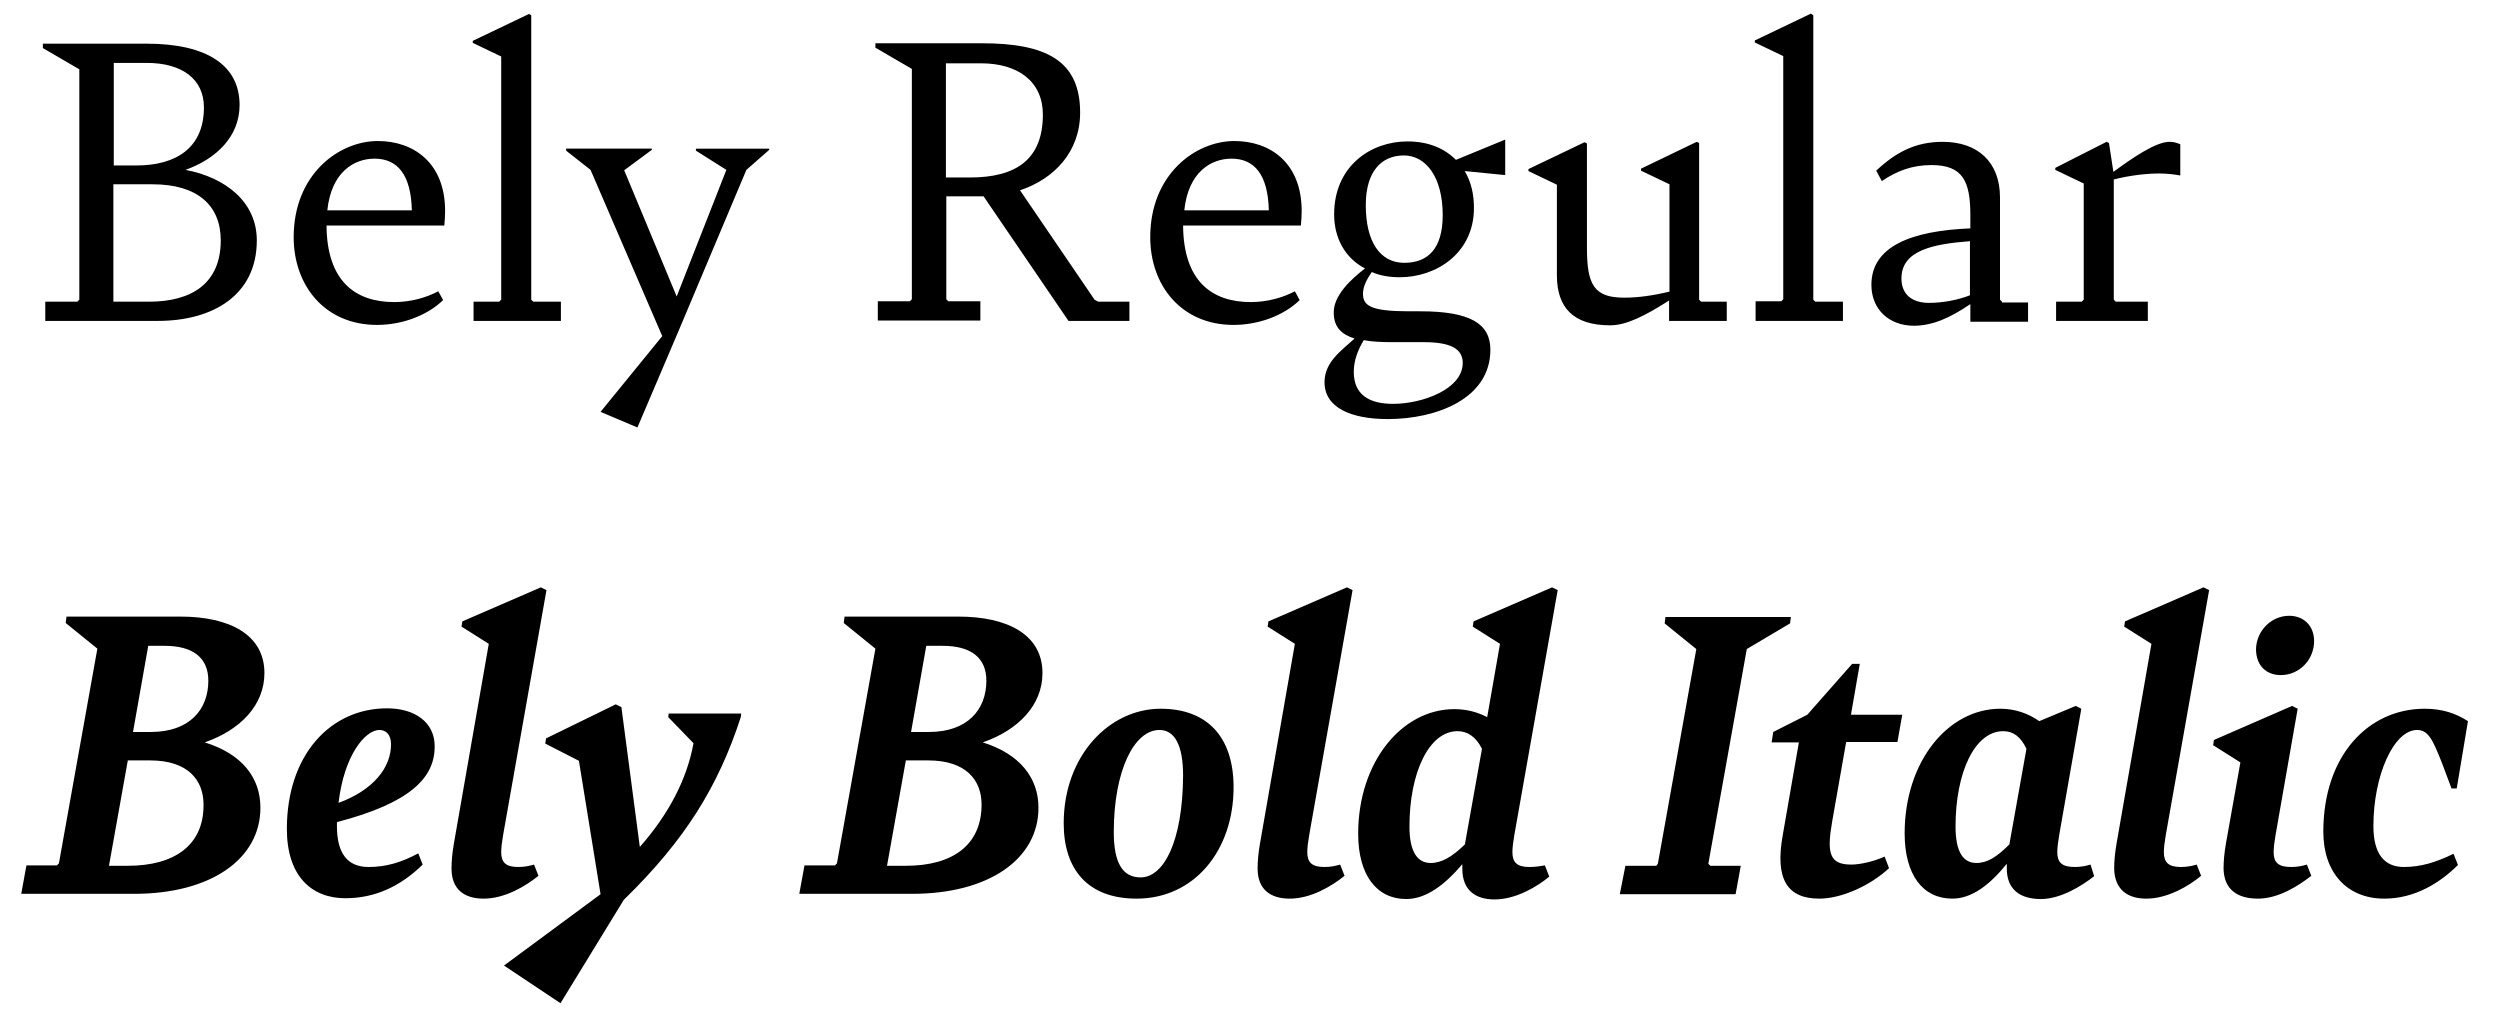
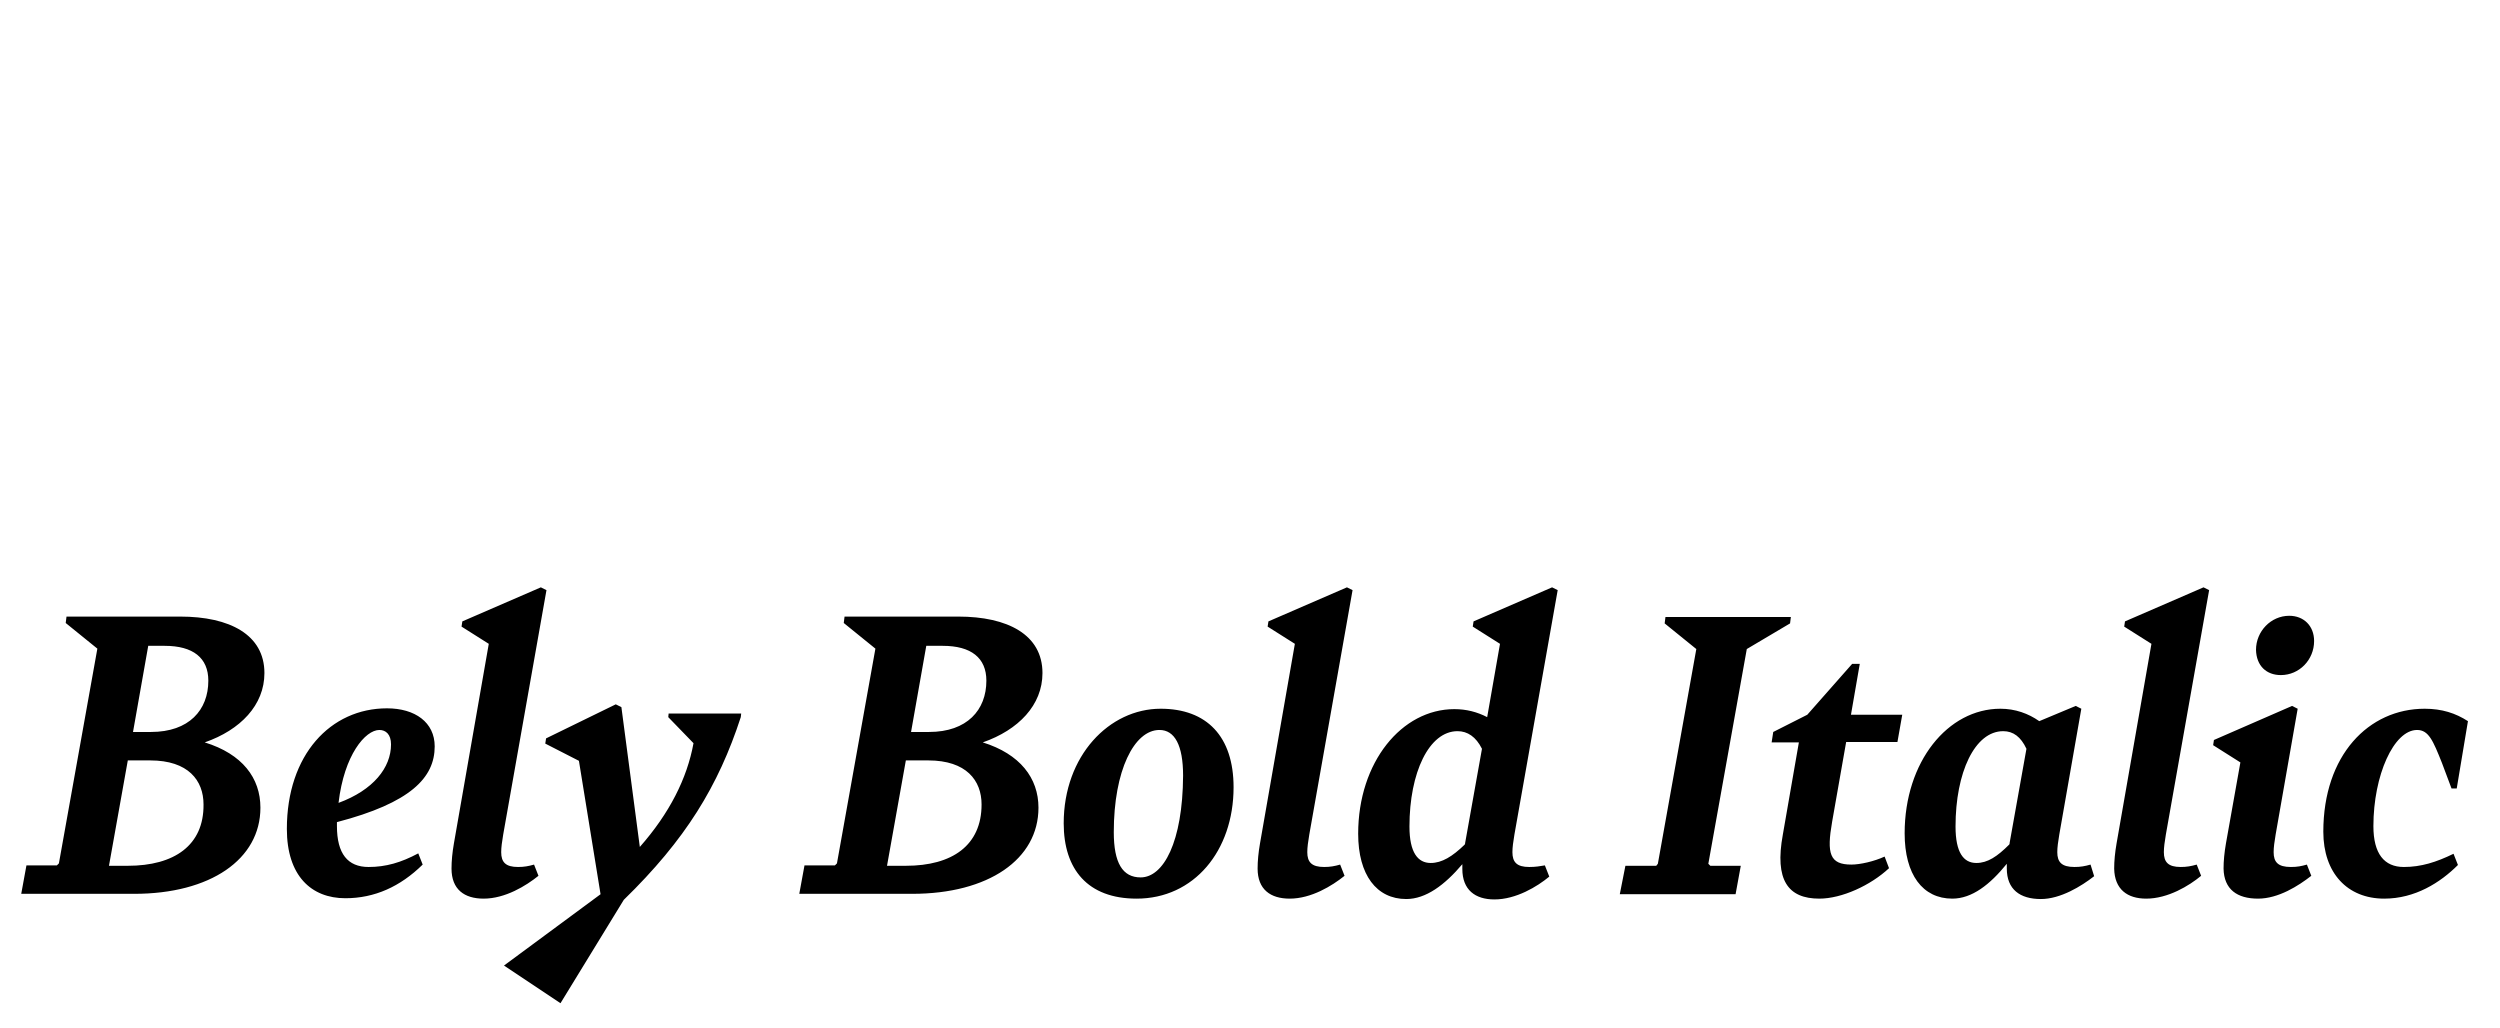
<svg xmlns="http://www.w3.org/2000/svg" version="1.1" id="Ebene_1" x="0px" y="0px" viewBox="0 0 624 256.5" style="enable-background:new 0 0 624 256.5;" xml:space="preserve">
  <g>
    <path d="M595.1,224.3c7.7,0,14-4,18.4-8.4l-1.1-2.8c-4.3,2.1-8.1,3.3-12.4,3.3c-4.9,0-7.6-3.3-7.6-10.2c0-12.7,5.1-24,10.9-24   c2.9,0,4,2.7,6.2,8.2l2.4,6.4h1.3L616,180c-3.1-2-6.5-3.1-10.8-3.1c-14,0-25.3,11.6-25.3,30.7C579.9,217.9,585.9,224.3,595.1,224.3    M563.6,224.3c5.1,0,10.1-3.2,13.3-5.7l-1.1-2.8c-1.4,0.4-2.4,0.6-4,0.6c-3.2,0-4.3-1.2-4.3-3.7c0-1.2,0.2-2.6,0.5-4.4l5.5-31.4   l-1.4-0.7l-19.5,8.5l-0.2,1.3l6.8,4.3l-3.6,20.2c-0.4,2.3-0.6,4.4-0.6,6.3C555.1,222,558.4,224.3,563.6,224.3 M569.3,168.5   c4.6,0,8.3-3.8,8.3-8.5c0-3.8-2.6-6.3-6.2-6.3c-4.6,0-8.3,3.9-8.3,8.5C563.2,166.2,565.7,168.5,569.3,168.5 M535.7,224.3   c5.4,0,10.7-3.2,13.7-5.7l-1.1-2.8c-1.4,0.4-2.5,0.6-4,0.6c-3.1,0-4.2-1.2-4.2-3.7c0-1.2,0.2-2.6,0.5-4.4l10.8-61l-1.4-0.7   l-19.6,8.5l-0.2,1.3l6.8,4.3l-8.7,49.8c-0.4,2.3-0.6,4.4-0.6,6.3C527.8,222,531,224.3,535.7,224.3 M493.3,215.4   c-3.2,0-5.2-2.6-5.2-9.1c0-13.5,4.8-23.8,11.9-23.8c2.5,0,4.4,1.4,5.8,4.4l-4.2,23.5c0,0.1,0,0.3-0.1,0.4   C498.5,213.8,496.1,215.4,493.3,215.4 M521.8,215.8c-1.4,0.4-2.5,0.6-4,0.6c-3.2,0-4.3-1.2-4.3-3.7c0-1.2,0.2-2.6,0.5-4.4l5.5-31.4   l-1.4-0.7L509,180c-2.7-1.9-6-3.1-9.7-3.1c-13.1,0-23.9,13.2-23.9,31.1c0,10.3,4.5,16.3,11.9,16.3c4.9,0,9.4-3.5,13.6-8.7v1.2   c0,5.2,3.3,7.6,8.5,7.6c4.9,0,10.1-3.2,13.3-5.7L521.8,215.8z M454.1,224.3c5.6,0,12.8-3.3,17.4-7.6l-1.1-2.9c-2.6,1.2-6.1,2-8.3,2   c-5.4,0-6.2-2.7-4.8-10.7l3.5-19.9h12.8l1.2-6.8H462l2.2-12.7h-1.9l-11.2,12.7l-8.5,4.3l-0.4,2.6h6.8l-4,23   C442.9,219.7,446.3,224.3,454.1,224.3 M404.3,223.2h28.9l1.3-7.1h-7.6l-0.5-0.5l9.6-53.6l10.8-6.4l0.2-1.6h-31.3l-0.2,1.6l7.9,6.4   l-9.6,53.6l-0.4,0.5h-7.7L404.3,223.2z M357.1,215.4c-3.2,0-5.3-2.6-5.3-9.1c0-13.5,4.9-23.8,12-23.8c2.5,0,4.6,1.4,6.1,4.4   l-4.2,23.5c0,0.1,0,0.2-0.1,0.4C362.5,213.8,359.9,215.4,357.1,215.4 M381.7,216.4c-3.1,0-4.2-1.2-4.2-3.7c0-1.2,0.2-2.6,0.5-4.4   l10.8-61l-1.4-0.7l-19.6,8.5l-0.2,1.3l6.8,4.3l-3.2,18.3c-2.5-1.3-5.2-2-8.2-2c-13.1,0-24,13.2-24,31.1c0,10.3,4.6,16.3,12,16.3   c4.9,0,9.6-3.5,14-8.7v1.2c0,5.2,3.2,7.6,8,7.6c5.4,0,10.7-3.2,13.7-5.7l-1.1-2.8C384.4,216.2,383.3,216.4,381.7,216.4    M321.9,224.3c5.4,0,10.6-3.2,13.7-5.7l-1.1-2.8c-1.4,0.4-2.5,0.6-4,0.6c-3.1,0-4.2-1.2-4.2-3.7c0-1.2,0.2-2.6,0.5-4.4l10.8-61   l-1.4-0.7l-19.6,8.5l-0.2,1.3l6.8,4.3l-8.7,49.8c-0.4,2.3-0.6,4.4-0.6,6.3C313.9,222,317.1,224.3,321.9,224.3 M284.7,219   c-4.5,0-6.7-3.6-6.7-11.3c0-15.4,5.1-25.5,11.4-25.5c3.8,0,5.9,3.8,5.9,11.4C295.2,210.2,290.4,219,284.7,219 M283.7,224.3   c14.3,0,24.2-11.9,24.2-27.8c0-12.7-6.7-19.6-18.2-19.6c-12.8,0-24.2,11.7-24.2,28.6C265.5,217,271.5,224.3,283.7,224.3    M226.1,216.1h-4.7l4.7-26.3h5.6c9.5,0,13.3,5,13.3,11C245,211,237.7,216.1,226.1,216.1 M235.3,161.2c7.1,0,10.9,3,10.9,8.7   c0,7.3-4.8,12.8-14.3,12.8h-4.5l3.8-21.5H235.3z M245.3,185.3c8.9-3.1,14.9-9.3,14.9-17.3c0-9.6-8.7-14.1-21-14.1h-28.4l-0.2,1.6   l7.9,6.4l-9.6,53.6l-0.5,0.5h-7.6l-1.3,7.1h28.2c19,0,31.5-8.6,31.5-21.5C259.2,194.2,254.6,188.2,245.3,185.3 M166.9,178l-0.1,1   l6.3,6.5c-1.6,8.8-6,17.5-13.4,25.9l-4.6-34.9l-1.4-0.7l-17.4,8.5l-0.2,1.3l8.4,4.3l5.4,33.3l-24.1,17.8l14.1,9.4l15.8-25.8   c15.4-15,23.6-28.4,29.2-45.6l0.1-0.9H166.9z M120.7,224.3c5.4,0,10.6-3.2,13.7-5.7l-1.1-2.8c-1.4,0.4-2.5,0.6-4,0.6   c-3.1,0-4.2-1.2-4.2-3.7c0-1.2,0.2-2.6,0.5-4.4l10.8-61l-1.4-0.7l-19.6,8.5l-0.2,1.3l6.8,4.3l-8.7,49.8c-0.4,2.3-0.6,4.4-0.6,6.3   C112.7,222,115.9,224.3,120.7,224.3 M94.7,182.2c1.6,0,2.9,1.1,2.9,3.6c0,5.8-4.4,11.4-13.1,14.6C85.9,188.4,91.2,182.2,94.7,182.2    M92,216.4c-5.2,0-7.9-3.3-7.9-10.2v-1c18.4-4.8,24.4-11.1,24.4-18.9c0-6-4.9-9.5-11.9-9.5c-14.1,0-25,11.6-25,30.1   c0,11.7,6.1,17.3,14.6,17.3c7.3,0,13.7-2.9,19.3-8.4l-1.1-2.8C100.1,215.3,96.3,216.4,92,216.4 M31.9,216.1h-4.7l4.7-26.3h5.6   c9.5,0,13.3,5,13.3,11C50.9,211,43.5,216.1,31.9,216.1 M41.1,161.2c7.1,0,10.9,3,10.9,8.7c0,7.3-4.8,12.8-14.3,12.8h-4.5l3.8-21.5   H41.1z M51.1,185.3c8.9-3.1,14.9-9.3,14.9-17.3c0-9.6-8.7-14.1-21-14.1H16.6l-0.2,1.6l7.9,6.4l-9.6,53.6l-0.5,0.5H6.6l-1.3,7.1   h28.2c19,0,31.5-8.6,31.5-21.5C65,194.2,60.5,188.2,51.1,185.3" />
-     <path d="M541.5,35.4c-3.5,0-9.5,4.2-14,7.5l-1.1-7.2l-0.6-0.3L513,41.9v0.5l7.1,3.4v29l-0.5,0.5h-6.4v4.8h22.9v-4.8h-8l-0.5-0.5   V44.8c3.8-1,8.2-1.5,11.2-1.5c2.1,0,3.7,0.2,5.4,0.5v-7.8C543.4,35.7,542.7,35.4,541.5,35.4 M481.5,75.6c-4,0-6.9-1.9-6.9-6.1   c0-7.1,8.1-8.6,17.1-9.3v13.5C488.7,74.9,484.8,75.6,481.5,75.6 M499.7,75.3l-0.5-0.5V49.3c0-8.9-5.6-13.9-14.3-13.9   c-6.8,0-11.7,2.6-16.6,7.2l1.4,2.6c3.7-2.5,7.5-4,12.4-4c7.8,0,9.7,4,9.7,12.5v3.3c-14.4,0.6-24.7,4.3-24.7,14.1   c0,6.1,4.4,10.2,10.6,10.2c4.7,0,9.1-2,14.1-5.4v4.4h14.4v-4.8H499.7z M438.2,80.1h21.8v-4.8h-6.9l-0.5-0.5v-71L452,3.4L438,10.1   v0.5l7.1,3.4v60.7l-0.5,0.5h-6.4V80.1z M424.6,75.3l-0.5-0.5V35.7l-0.6-0.3l-13.9,6.7v0.5l7.1,3.4v26.8c-3.8,0.9-7.6,1.5-11.3,1.5   c-7.5,0-9.3-3.2-9.3-12.4V35.8l-0.6-0.3l-14,6.7v0.5l7.1,3.4v22.6c0,8,4,12.5,13.3,12.5c4,0,8.6-2.3,14.7-6.2v5.1H431v-4.8H424.6z    M347.4,85.4h7.9c6.7,0,9.8,1.6,9.8,5.2c0,6.5-10,10.2-17.4,10.2c-6,0-9.8-2.3-9.8-8c0-2.9,1.1-5.6,2.5-7.9   C342.4,85.3,344.8,85.4,347.4,85.4 M350.5,65.6c-6,0-9.6-5.2-9.6-14.4c0-8.4,3.9-12.4,9.5-12.4c5.5,0,9.7,5.4,9.7,14.9   C360.1,62.1,356.4,65.6,350.5,65.6 M375.8,34.8l-12.4,5.1c-2.9-2.9-6.9-4.6-12.1-4.6c-9.2,0-18.3,6.2-18.3,18.2   c0,5.9,2.7,10.9,7.7,13.5c-3.6,2.8-7.8,6.7-7.8,11c0,3.7,2,5.5,5.2,6.5c-3.4,3.1-7.5,5.9-7.5,10.9c0,6.3,6.5,9.2,15.8,9.2   c12,0,25.6-5,25.6-17.3c0-6.5-5-9.6-17.5-9.6h-2.8c-9.6,0-11.5-1.4-11.5-4.4c0-1.9,1.1-3.8,2.2-5.4c2,0.9,4.4,1.3,7,1.3   c9.1,0,18.5-6,18.5-17.3c0-3.4-0.7-6.5-2.3-9.2l10.1,1V34.8z M307.4,39.6c5.7,0,9.1,4,9.3,12.9h-21.1   C296.6,42.9,302.3,39.6,307.4,39.6 M324.9,52.7c0-12.2-8-17.5-16.8-17.5c-9.7,0-21,8.3-21,24c0,12.1,7.8,21.9,20.8,21.9   c6.2,0,12.5-2.3,16.5-6.2l-1.2-2.2c-3,1.6-6.9,2.7-11,2.7c-9.6,0-16.8-5.1-16.9-19.1h29.4C324.8,55.1,324.9,53.9,324.9,52.7    M236.1,44.2V15.8h8.7c9.4,0,15.5,4.6,15.5,12.8c0,11.3-6.8,15.7-18.2,15.7H236.1z M274.1,75.3l-0.9-0.5l-18.6-27.3   c8.4-2.8,15-9.5,15-19.4c0-13-8.5-17.3-24.6-17.3h-26.5v1.1l9.1,5.3v57.5l-0.5,0.5h-8v4.8h25.6v-4.8h-8l-0.5-0.5V49h9.3l21.2,31.1   h15.2v-4.8H274.1z M173.7,37.1v0.5l7.6,4.8L168.9,74l-13.1-31.5l6.9-5.1v-0.3h-21.4v0.5l6.1,4.8l17.9,41.5l-15.4,18.9l9.2,3.9   L169.2,83l17.1-40.6l5.7-5v-0.3H173.7z M118.2,80.1H140v-4.8h-6.9l-0.5-0.5v-71l-0.6-0.3l-14,6.7v0.5l7.1,3.4v60.7l-0.5,0.5h-6.4   V80.1z M93.5,39.6c5.7,0,9.1,4,9.3,12.9H81.7C82.7,42.9,88.4,39.6,93.5,39.6 M111.1,52.7c0-12.2-8-17.5-16.8-17.5   c-9.7,0-21,8.3-21,24c0,12.1,7.8,21.9,20.8,21.9c6.2,0,12.5-2.3,16.5-6.2l-1.2-2.2c-3,1.6-6.9,2.7-11,2.7   c-9.6,0-16.8-5.1-16.9-19.1h29.4C111,55.1,111.1,53.9,111.1,52.7 M37.2,75.3h-8.9V46h9.8c11.1,0,17,5.2,17,14   C55.1,70.7,47.9,75.3,37.2,75.3 M36.6,15.7c8.8,0,14.3,4,14.3,11.1c0,10-6.8,14.5-16.9,14.5h-5.6V15.7H36.6z M46.3,42.4   c7.8-2.8,13.5-8.4,13.5-16.2c0-9.8-8-15.3-23.2-15.3H10.7v1.1l9.1,5.3v57.5l-0.5,0.5h-8v4.8h28.1c13.7,0,24.7-6.4,24.7-20.1   C64.1,50.4,56.3,44.3,46.3,42.4" />
  </g>
  <g>
</g>
  <g>
</g>
  <g>
</g>
  <g>
</g>
  <g>
</g>
  <g>
</g>
  <g>
</g>
  <g>
</g>
  <g>
</g>
  <g>
</g>
  <g>
</g>
  <g>
</g>
  <g>
</g>
  <g>
</g>
  <g>
</g>
</svg>